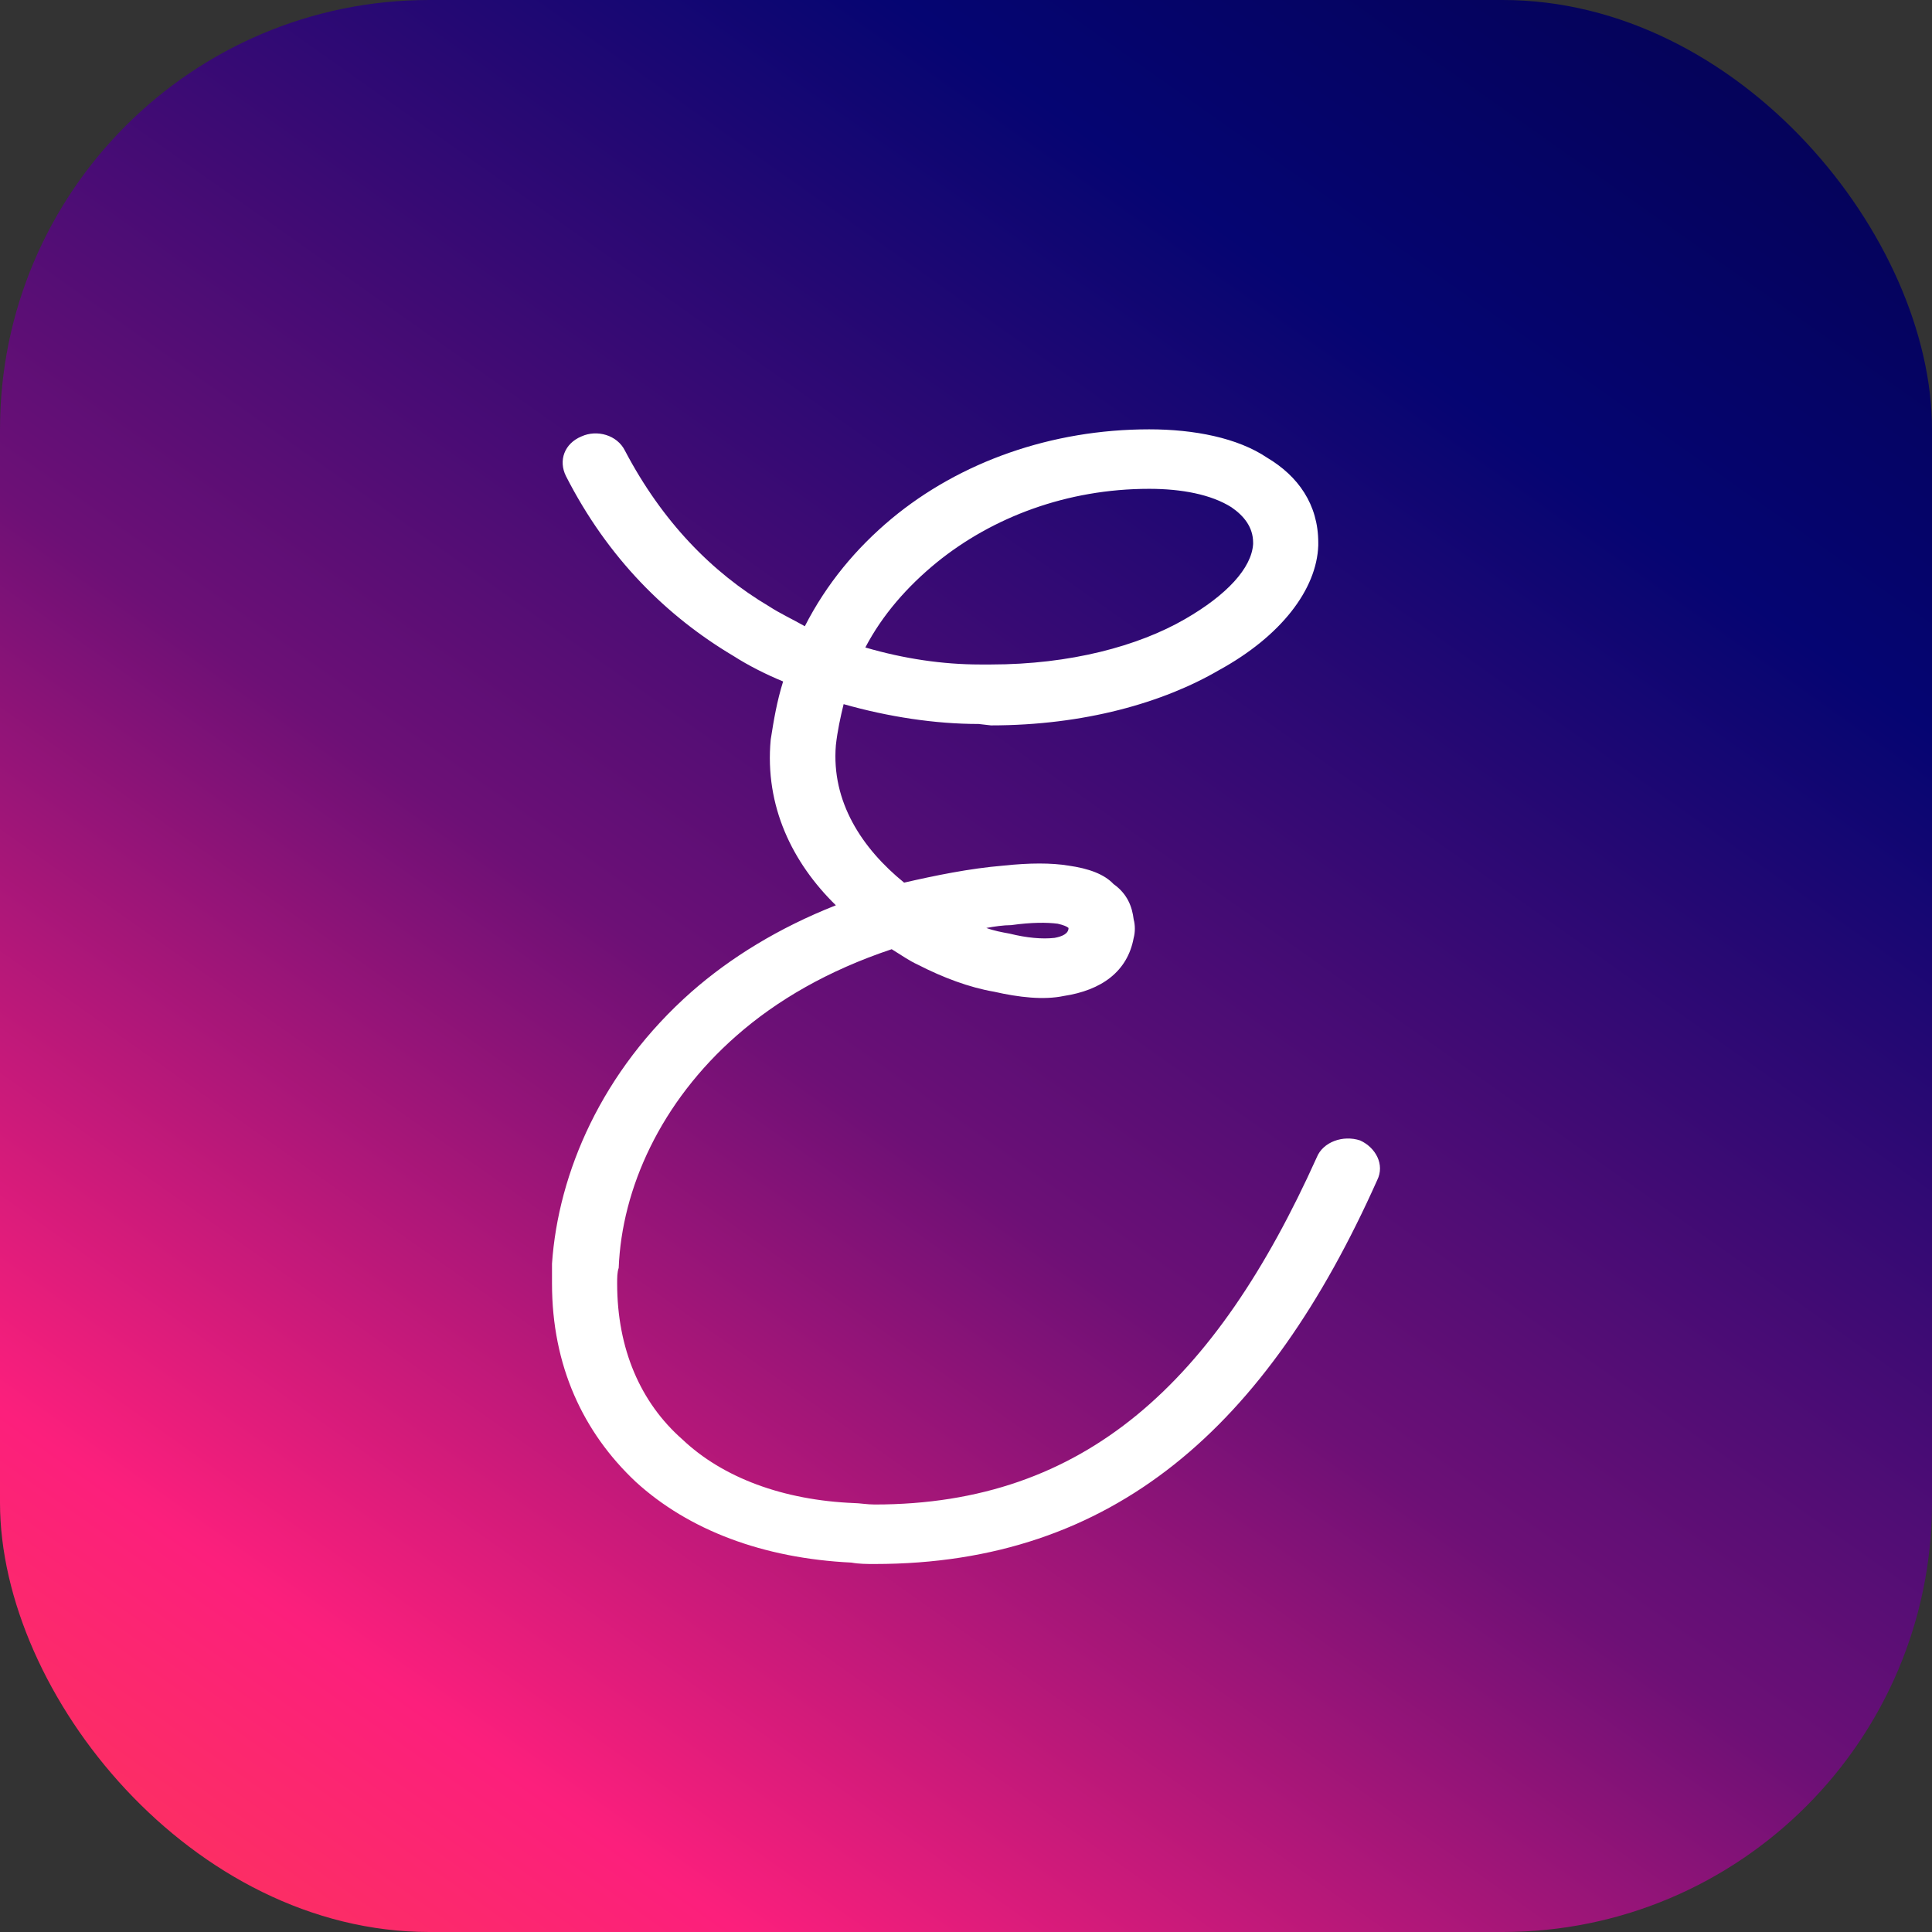
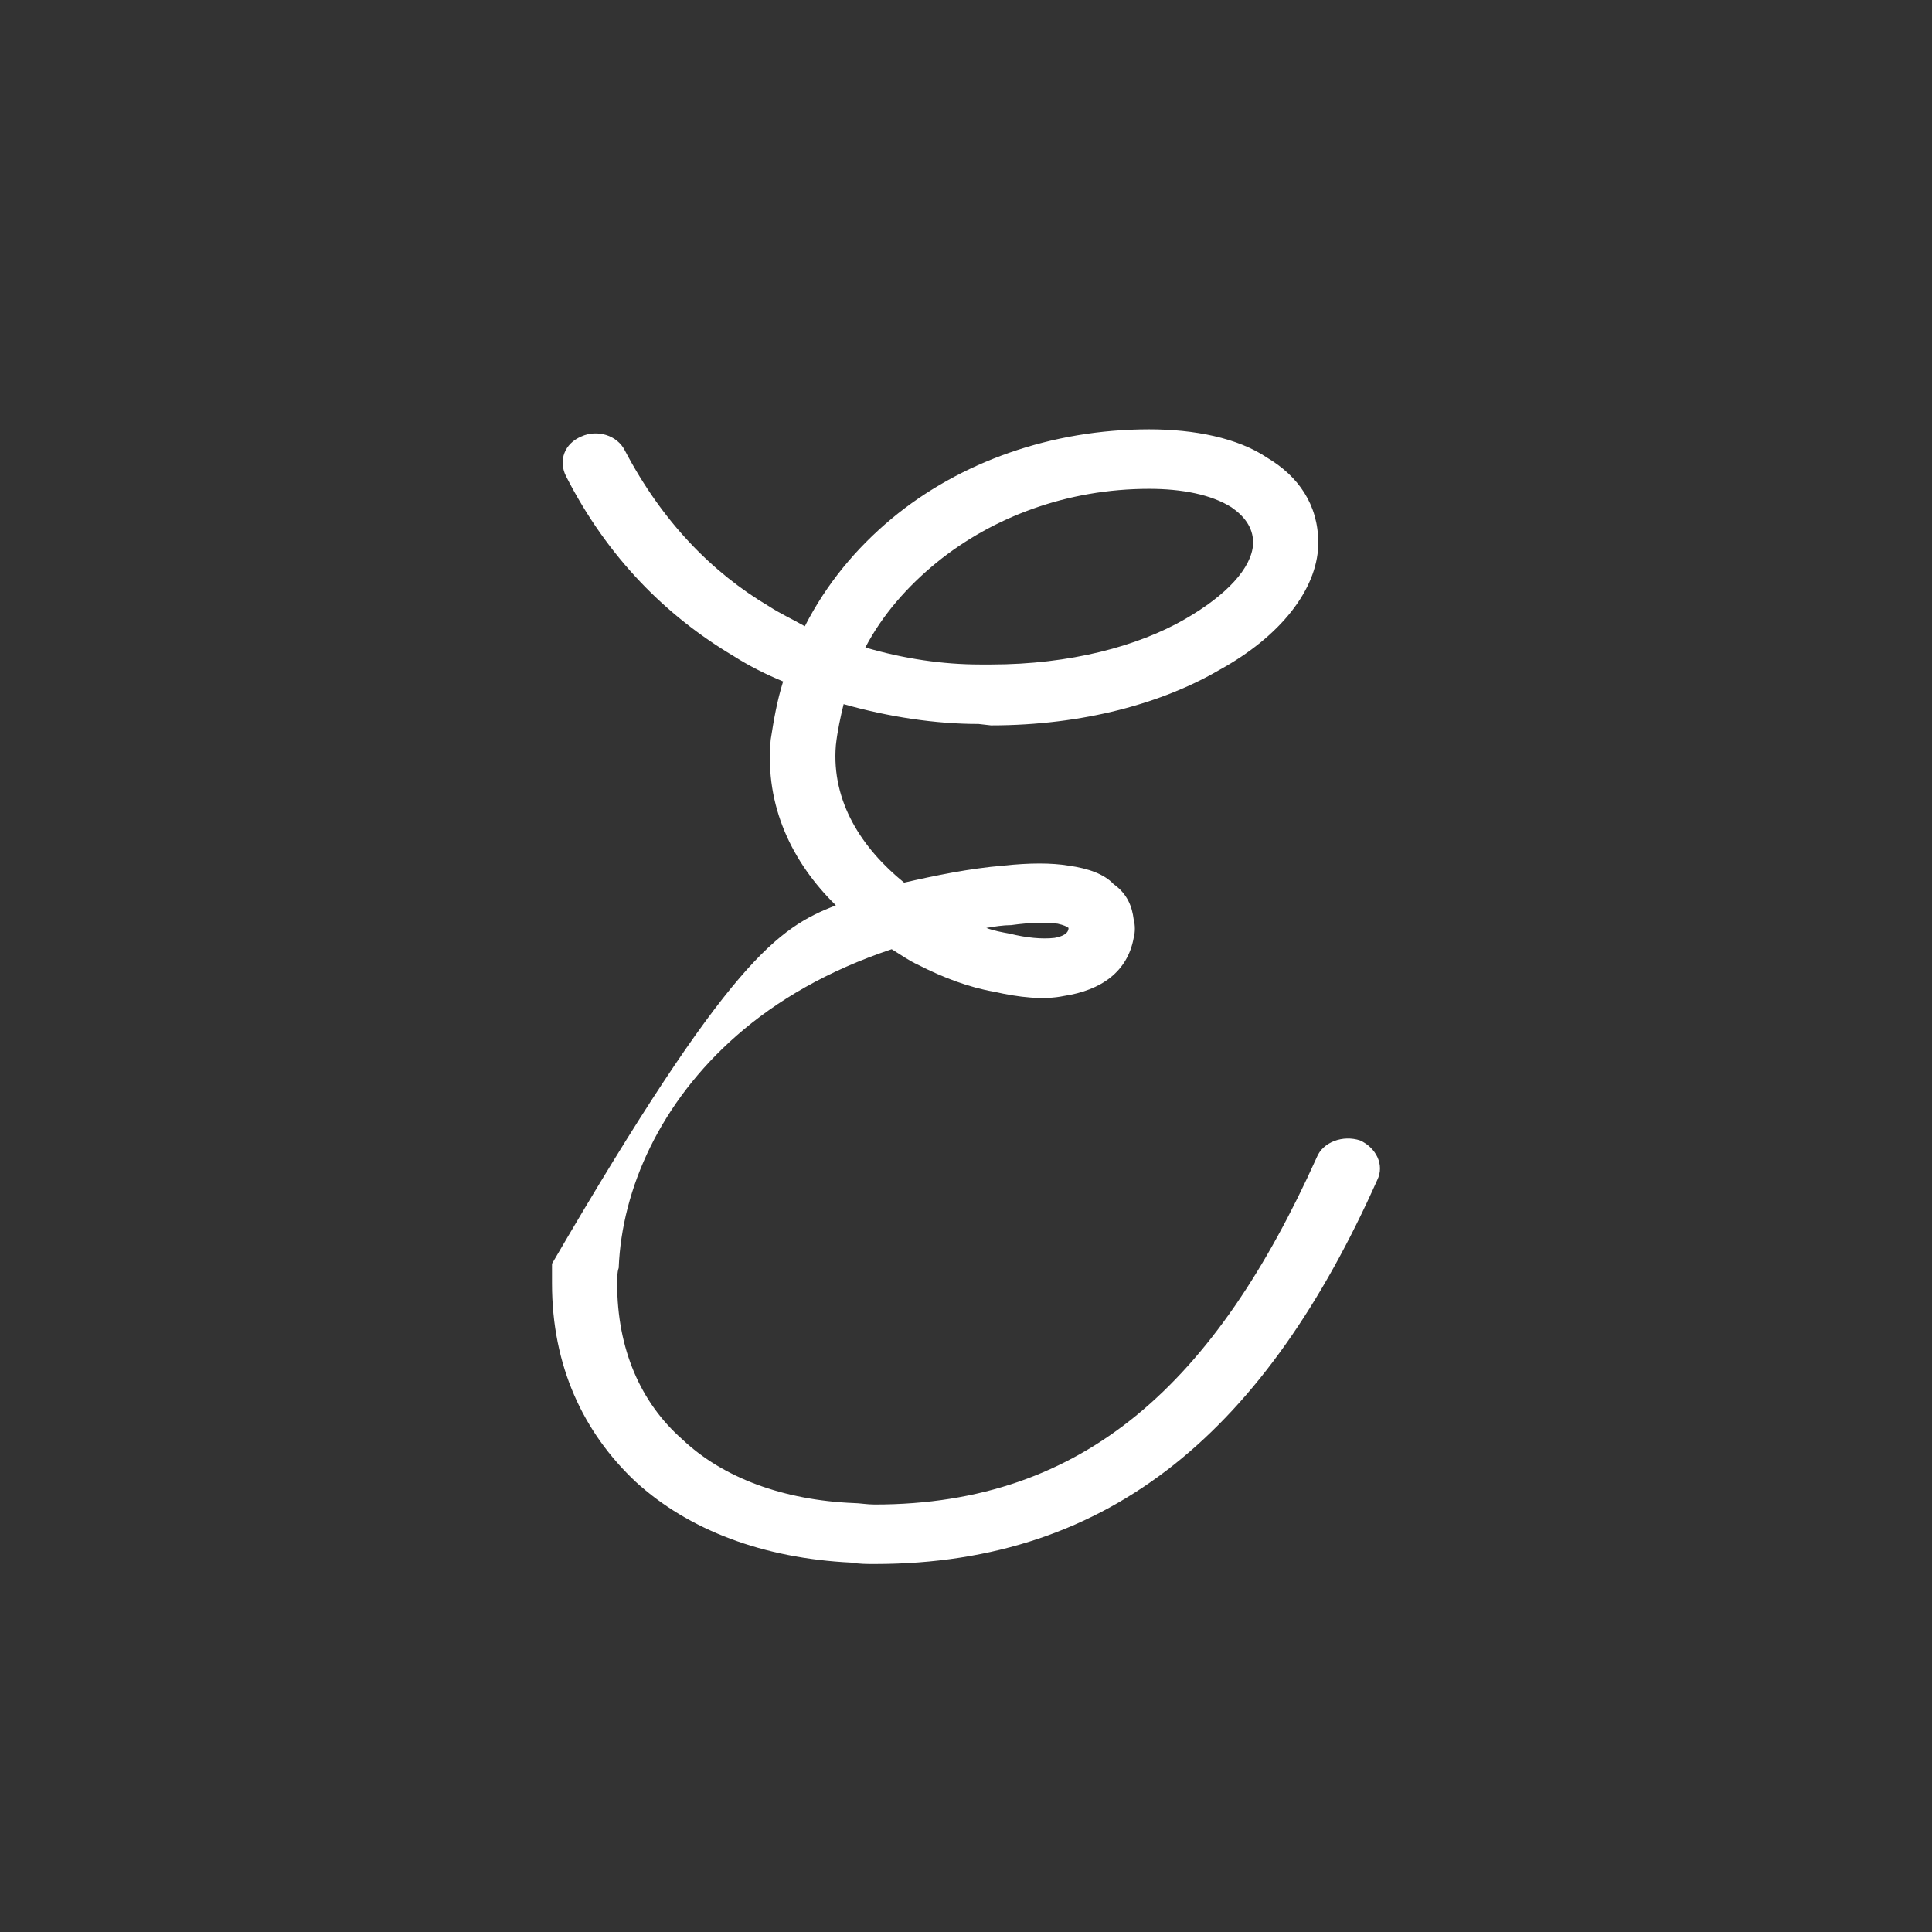
<svg xmlns="http://www.w3.org/2000/svg" width="126" height="126" viewBox="0 0 126 126" fill="none">
  <rect x="0" y="0" width="126" height="126" fill="#333333" stroke="none" />
-   <rect width="126" height="126" rx="28" fill="url(#paint0_linear_18753_9051)" />
-   <path d="M88.705 74.377C89.717 74.839 90.324 75.948 89.818 76.964C82.636 93.039 72.621 102 57.042 102C56.536 102 56.03 102 55.524 101.908C49.758 101.63 44.902 99.783 41.463 96.642C38.023 93.408 36 89.066 36 83.708C36 83.338 36 82.969 36 82.415C36.405 76.502 39.237 69.85 45.105 64.677C47.634 62.459 50.77 60.519 54.513 59.041C51.68 56.27 49.859 52.574 50.264 48.232C50.466 46.939 50.669 45.738 51.073 44.444C49.96 43.983 48.848 43.428 47.836 42.782C43.486 40.195 39.642 36.407 36.91 31.049C36.405 30.032 36.809 28.924 37.922 28.462C38.934 28 40.249 28.369 40.755 29.386C43.182 34.005 46.42 37.331 50.163 39.548C50.871 40.01 51.68 40.38 52.489 40.841C53.906 38.07 55.828 35.76 58.154 33.82C62.606 30.125 68.574 28 74.947 28C77.881 28 80.714 28.554 82.636 29.848C84.659 31.049 85.974 32.896 85.974 35.391V35.483V35.575C85.873 38.44 83.546 41.488 79.5 43.705C75.858 45.83 70.699 47.308 64.629 47.308L63.82 47.216C60.987 47.216 57.952 46.754 55.019 45.923C54.816 46.754 54.614 47.678 54.513 48.602C54.209 52.297 56.232 55.346 58.964 57.563C60.987 57.101 63.213 56.639 65.438 56.454C67.158 56.27 68.574 56.27 69.687 56.454C71.002 56.639 72.014 57.009 72.621 57.655C73.531 58.302 73.835 59.134 73.936 59.965C74.037 60.335 74.037 60.797 73.936 61.166C73.531 63.383 71.811 64.584 69.383 64.954C68.068 65.231 66.45 65.046 64.831 64.677C63.213 64.4 61.493 63.753 59.874 62.921C59.267 62.644 58.761 62.275 58.154 61.905C54.007 63.291 50.669 65.231 48.038 67.541C43.081 71.883 40.552 77.518 40.35 82.692C40.249 82.969 40.249 83.338 40.249 83.708C40.249 87.958 41.766 91.468 44.498 93.87C47.128 96.365 51.073 97.843 55.727 98.028C56.03 98.028 56.536 98.12 57.042 98.12C70.8 98.12 79.297 90.082 85.873 75.486C86.278 74.469 87.593 74.007 88.705 74.377ZM65.944 60.335C65.438 60.335 64.831 60.427 64.325 60.519C64.831 60.704 65.337 60.797 65.843 60.889C66.956 61.166 67.967 61.258 68.776 61.166C69.282 61.074 69.687 60.889 69.687 60.519C69.586 60.427 69.383 60.335 68.979 60.242C68.271 60.15 67.259 60.15 65.944 60.335ZM61.088 36.684C59.166 38.255 57.547 40.102 56.435 42.227C58.964 42.966 61.493 43.336 63.921 43.336H64.629C69.788 43.336 74.239 42.135 77.274 40.38C80.005 38.809 81.624 37.054 81.725 35.483V35.391C81.725 34.374 81.118 33.636 80.309 33.081C78.994 32.25 77.072 31.88 74.947 31.88C69.586 31.88 64.73 33.728 61.088 36.684Z" fill="white" />
+   <path d="M88.705 74.377C89.717 74.839 90.324 75.948 89.818 76.964C82.636 93.039 72.621 102 57.042 102C56.536 102 56.03 102 55.524 101.908C49.758 101.63 44.902 99.783 41.463 96.642C38.023 93.408 36 89.066 36 83.708C36 83.338 36 82.969 36 82.415C47.634 62.459 50.77 60.519 54.513 59.041C51.68 56.27 49.859 52.574 50.264 48.232C50.466 46.939 50.669 45.738 51.073 44.444C49.96 43.983 48.848 43.428 47.836 42.782C43.486 40.195 39.642 36.407 36.91 31.049C36.405 30.032 36.809 28.924 37.922 28.462C38.934 28 40.249 28.369 40.755 29.386C43.182 34.005 46.42 37.331 50.163 39.548C50.871 40.01 51.68 40.38 52.489 40.841C53.906 38.07 55.828 35.76 58.154 33.82C62.606 30.125 68.574 28 74.947 28C77.881 28 80.714 28.554 82.636 29.848C84.659 31.049 85.974 32.896 85.974 35.391V35.483V35.575C85.873 38.44 83.546 41.488 79.5 43.705C75.858 45.83 70.699 47.308 64.629 47.308L63.82 47.216C60.987 47.216 57.952 46.754 55.019 45.923C54.816 46.754 54.614 47.678 54.513 48.602C54.209 52.297 56.232 55.346 58.964 57.563C60.987 57.101 63.213 56.639 65.438 56.454C67.158 56.27 68.574 56.27 69.687 56.454C71.002 56.639 72.014 57.009 72.621 57.655C73.531 58.302 73.835 59.134 73.936 59.965C74.037 60.335 74.037 60.797 73.936 61.166C73.531 63.383 71.811 64.584 69.383 64.954C68.068 65.231 66.45 65.046 64.831 64.677C63.213 64.4 61.493 63.753 59.874 62.921C59.267 62.644 58.761 62.275 58.154 61.905C54.007 63.291 50.669 65.231 48.038 67.541C43.081 71.883 40.552 77.518 40.35 82.692C40.249 82.969 40.249 83.338 40.249 83.708C40.249 87.958 41.766 91.468 44.498 93.87C47.128 96.365 51.073 97.843 55.727 98.028C56.03 98.028 56.536 98.12 57.042 98.12C70.8 98.12 79.297 90.082 85.873 75.486C86.278 74.469 87.593 74.007 88.705 74.377ZM65.944 60.335C65.438 60.335 64.831 60.427 64.325 60.519C64.831 60.704 65.337 60.797 65.843 60.889C66.956 61.166 67.967 61.258 68.776 61.166C69.282 61.074 69.687 60.889 69.687 60.519C69.586 60.427 69.383 60.335 68.979 60.242C68.271 60.15 67.259 60.15 65.944 60.335ZM61.088 36.684C59.166 38.255 57.547 40.102 56.435 42.227C58.964 42.966 61.493 43.336 63.921 43.336H64.629C69.788 43.336 74.239 42.135 77.274 40.38C80.005 38.809 81.624 37.054 81.725 35.483V35.391C81.725 34.374 81.118 33.636 80.309 33.081C78.994 32.25 77.072 31.88 74.947 31.88C69.586 31.88 64.73 33.728 61.088 36.684Z" fill="white" />
  <defs>
    <linearGradient id="paint0_linear_18753_9051" x1="136.752" y1="-14.04" x2="18.448" y2="153.37" gradientUnits="userSpaceOnUse">
      <stop stop-color="#050041" />
      <stop offset="0.276" stop-color="#050572" />
      <stop offset="0.569" stop-color="#6D1076" />
      <stop offset="0.807" stop-color="#FC1F7C" />
      <stop offset="1" stop-color="#FD4343" />
    </linearGradient>
  </defs>
</svg>